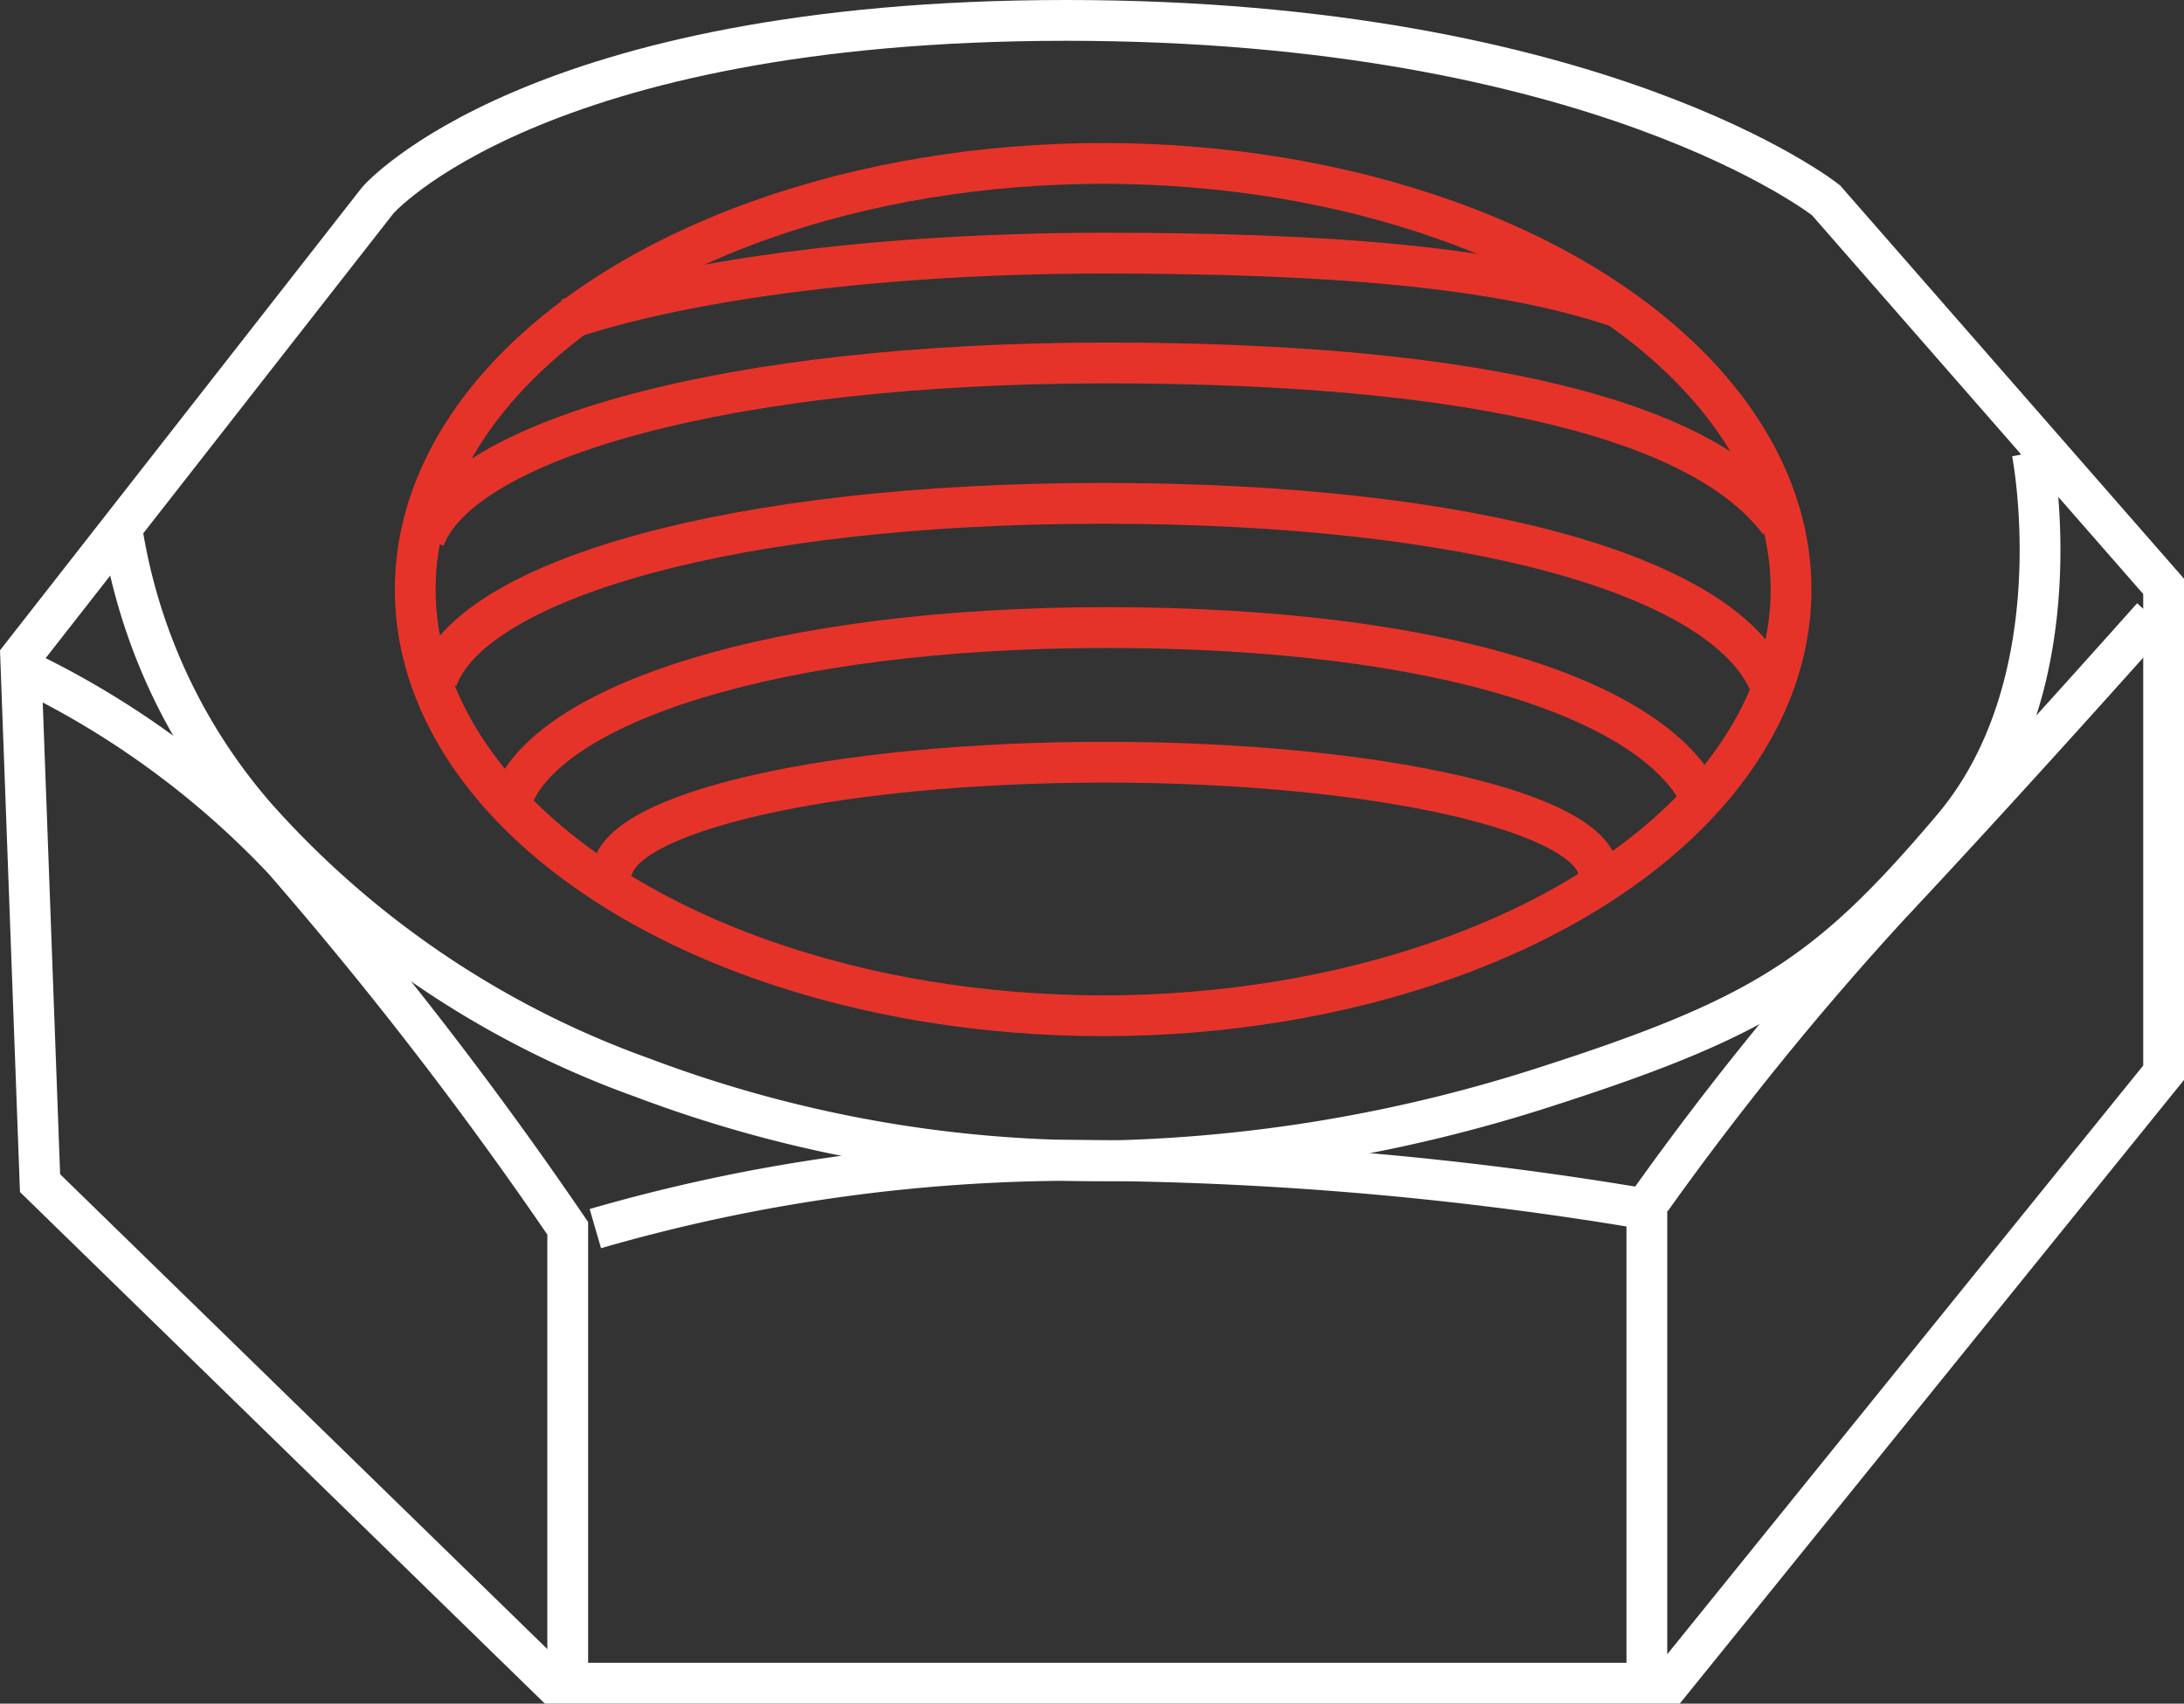
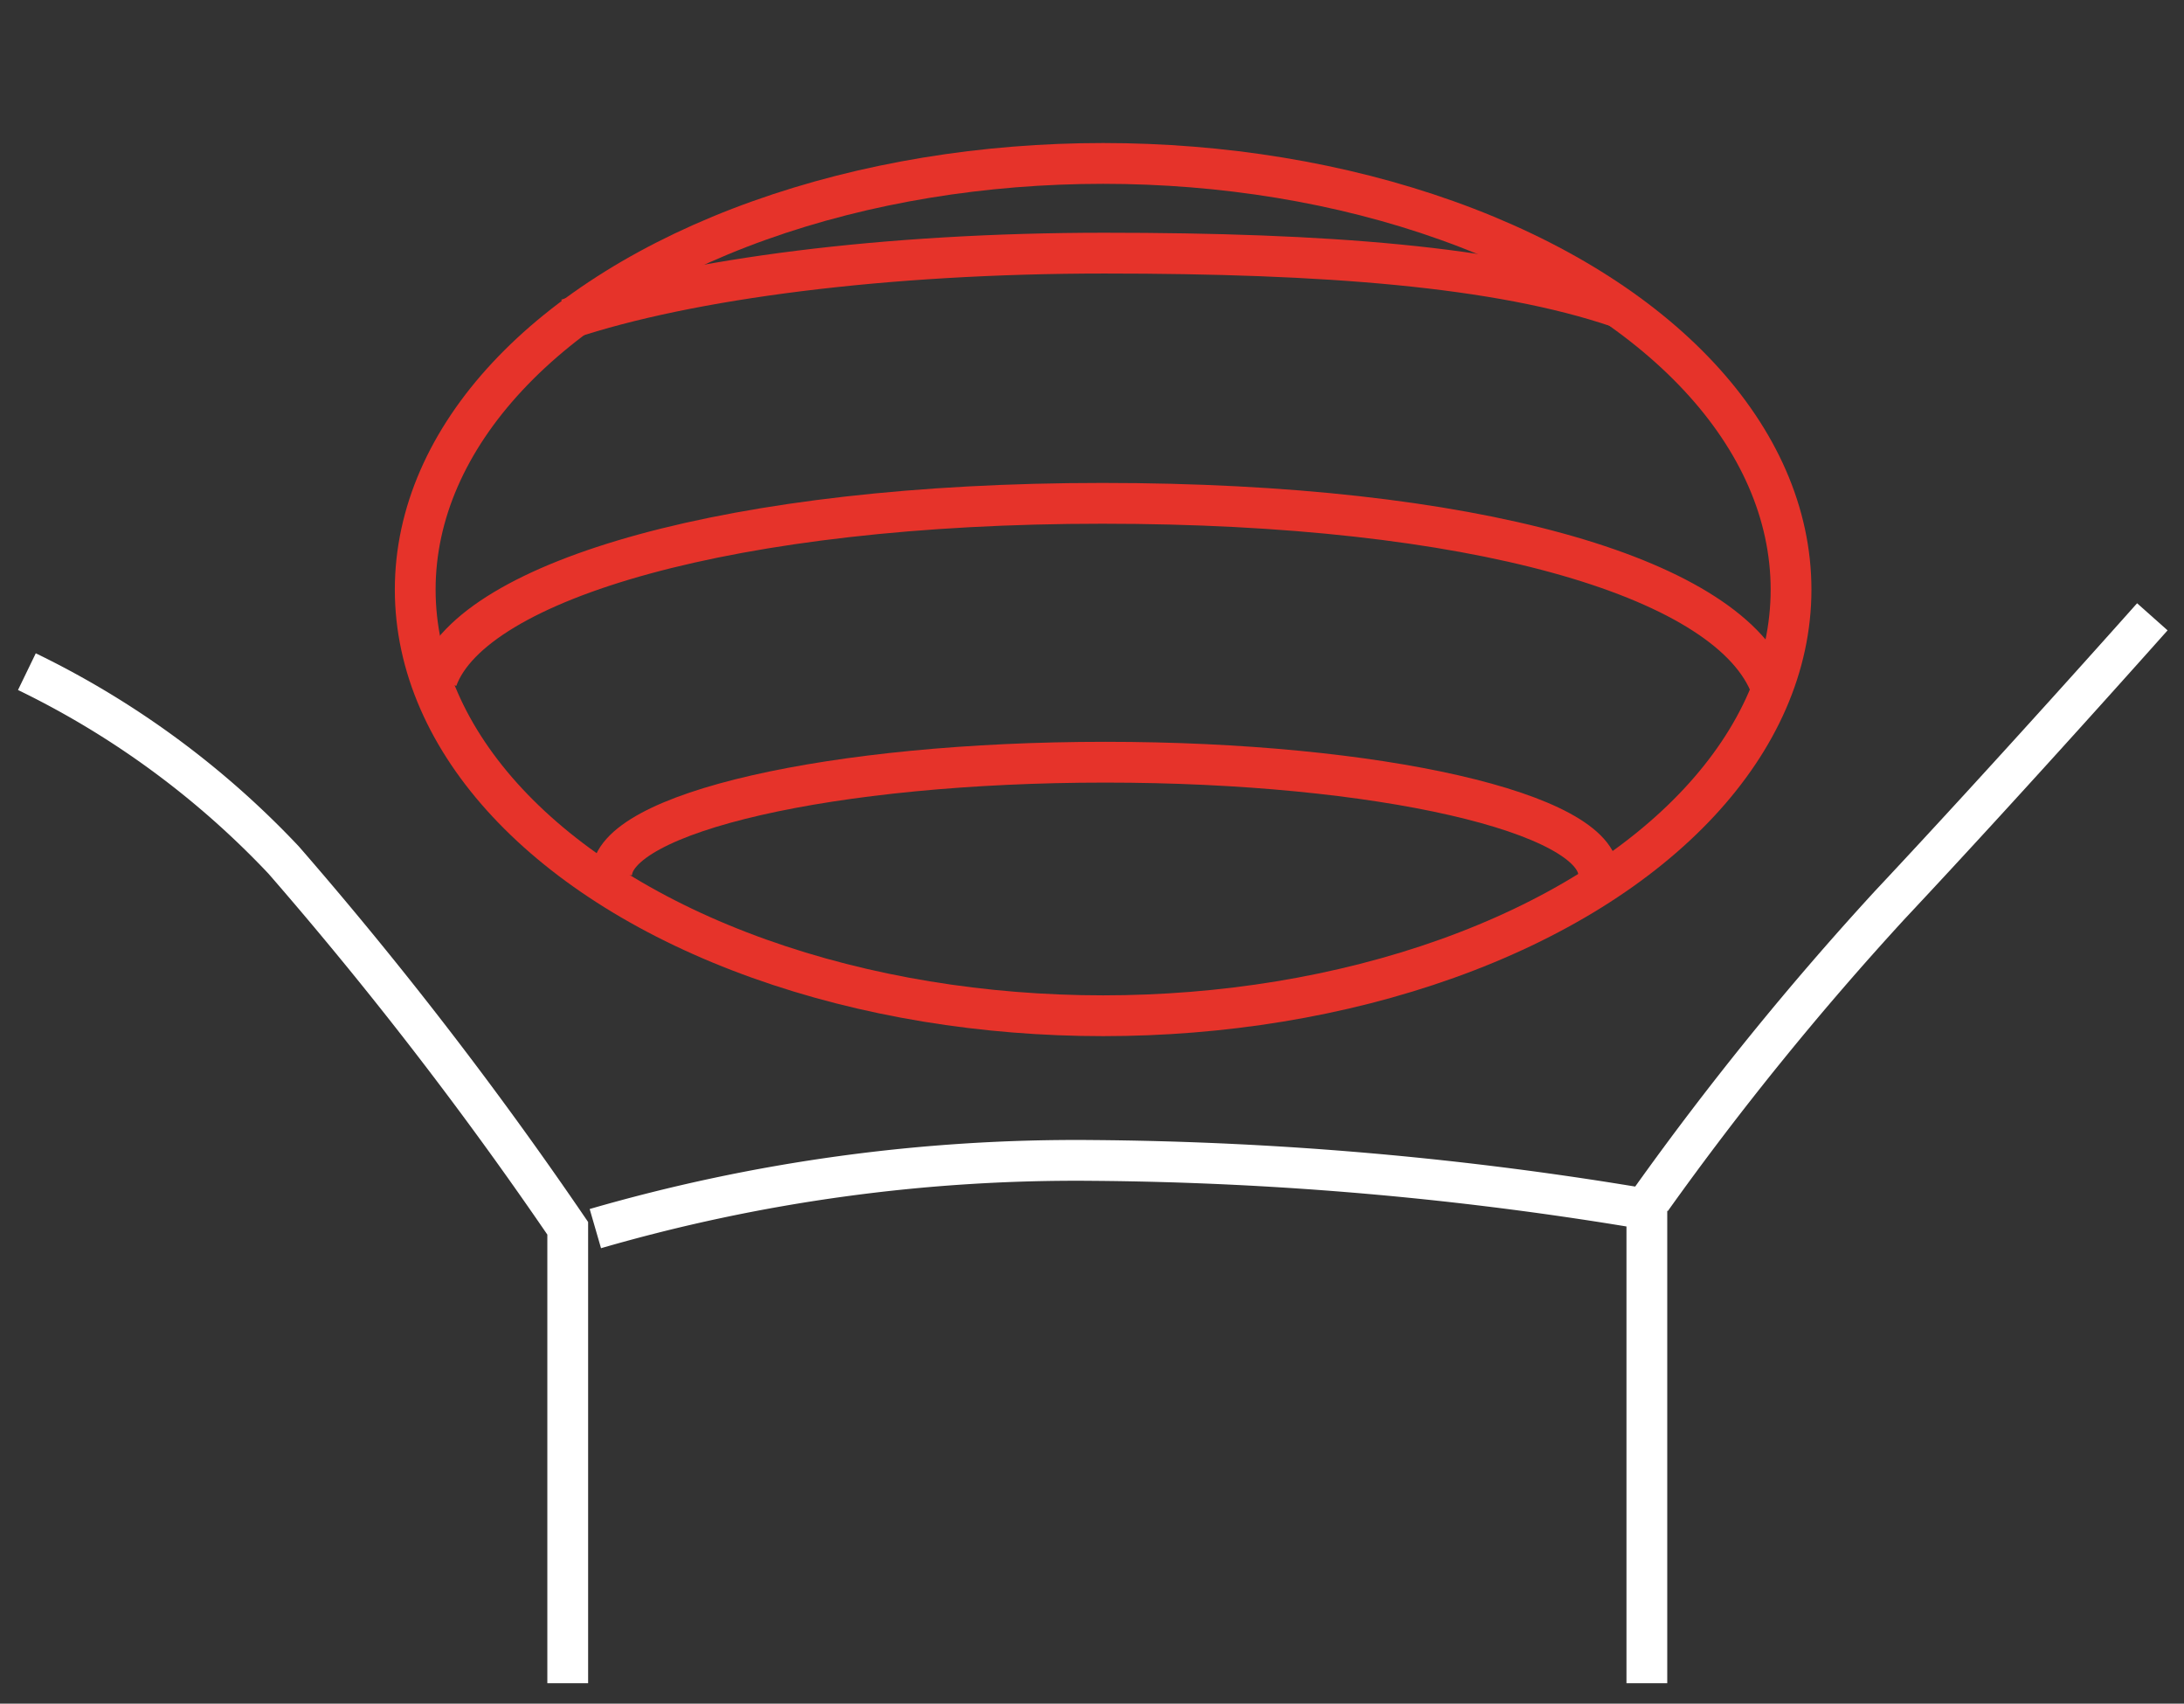
<svg xmlns="http://www.w3.org/2000/svg" id="Ebene_1" data-name="Ebene 1" width="80.339" height="62.652" viewBox="0 0 80.339 62.652">
  <rect x="0" y="0" width="80.339" height="62.652" fill="#333333" stroke="none" />
  <g id="icon-finishing-gewinde">
-     <path id="Pfad_720" data-name="Pfad 720" d="M.76,24.161l.713,19.348L20.348,61.9H61.433L79.589,39.449V21.563L67.168,7.363S58.808.75,39.22.75,13.9,7.363,13.9,7.363Z" style="fill: none;stroke: #fff;stroke-width: 1.5px" />
    <path id="Pfad_721" data-name="Pfad 721" d="M22.5,32.187c0-2.3,8.129-4.157,18.156-4.157s18.155,1.857,18.155,4.157" style="fill: none;stroke: #e6332a;stroke-width: 1.5px" />
    <ellipse id="Ellipse_41" data-name="Ellipse 41" cx="40.579" cy="21.682" rx="25.305" ry="15.672" style="fill: none;stroke: #e6332a;stroke-width: 1.5px" />
-     <path id="Pfad_722" data-name="Pfad 722" d="M18.776,29.538c1.185-3.635,9.723-6.459,21.952-6.459S61.2,25.753,62.723,29.668" style="fill: none;stroke: #e6332a;stroke-width: 1.5px" />
    <path id="Pfad_723" data-name="Pfad 723" d="M16.08,24.969C17.4,21.331,26.92,18.51,40.552,18.51S63.374,21.184,65.075,25.1" style="fill: none;stroke: #e6332a;stroke-width: 1.5px" />
-     <path id="Pfad_724" data-name="Pfad 724" d="M15.615,19.805c1.354-3.635,11.123-6.457,25.108-6.457s22,2.194,24.731,5.851" style="fill: none;stroke: #e6332a;stroke-width: 1.5px" />
    <path id="Pfad_725" data-name="Pfad 725" d="M20.884,11.732c4.456-1.486,11.688-2.423,19.741-2.423,8.088,0,14.478.482,18.912,1.992" style="fill: none;stroke: #e6332a;stroke-width: 1.5px" />
    <path id="Pfad_726" data-name="Pfad 726" d="M.989,24.7a32.373,32.373,0,0,1,9.445,6.928,145.994,145.994,0,0,1,10.45,13.543V61.9" style="fill: none;stroke: #fff;stroke-width: 1.5px" />
    <path id="Pfad_727" data-name="Pfad 727" d="M21.9,45.182a63.524,63.524,0,0,1,18.274-2.507,127.929,127.929,0,0,1,20.406,1.793V61.9" style="fill: none;stroke: #fff;stroke-width: 1.5px" />
    <path id="Pfad_728" data-name="Pfad 728" d="M60.736,44.107A113.415,113.415,0,0,1,69.5,33.3c4.537-4.836,9.674-10.617,9.674-10.617" style="fill: none;stroke: #fff;stroke-width: 1.5px" />
-     <path id="Pfad_729" data-name="Pfad 729" d="M74.753,16.636s1.653,8.406-2.927,13.815-6.987,6.968-15.229,9.6a56.29,56.29,0,0,1-15.358,2.628,47.363,47.363,0,0,1-17.606-3.048A34.688,34.688,0,0,1,9.478,30.113a21.064,21.064,0,0,1-5-10.7" style="fill: none;stroke: #fff;stroke-width: 1.5px" />
  </g>
</svg>